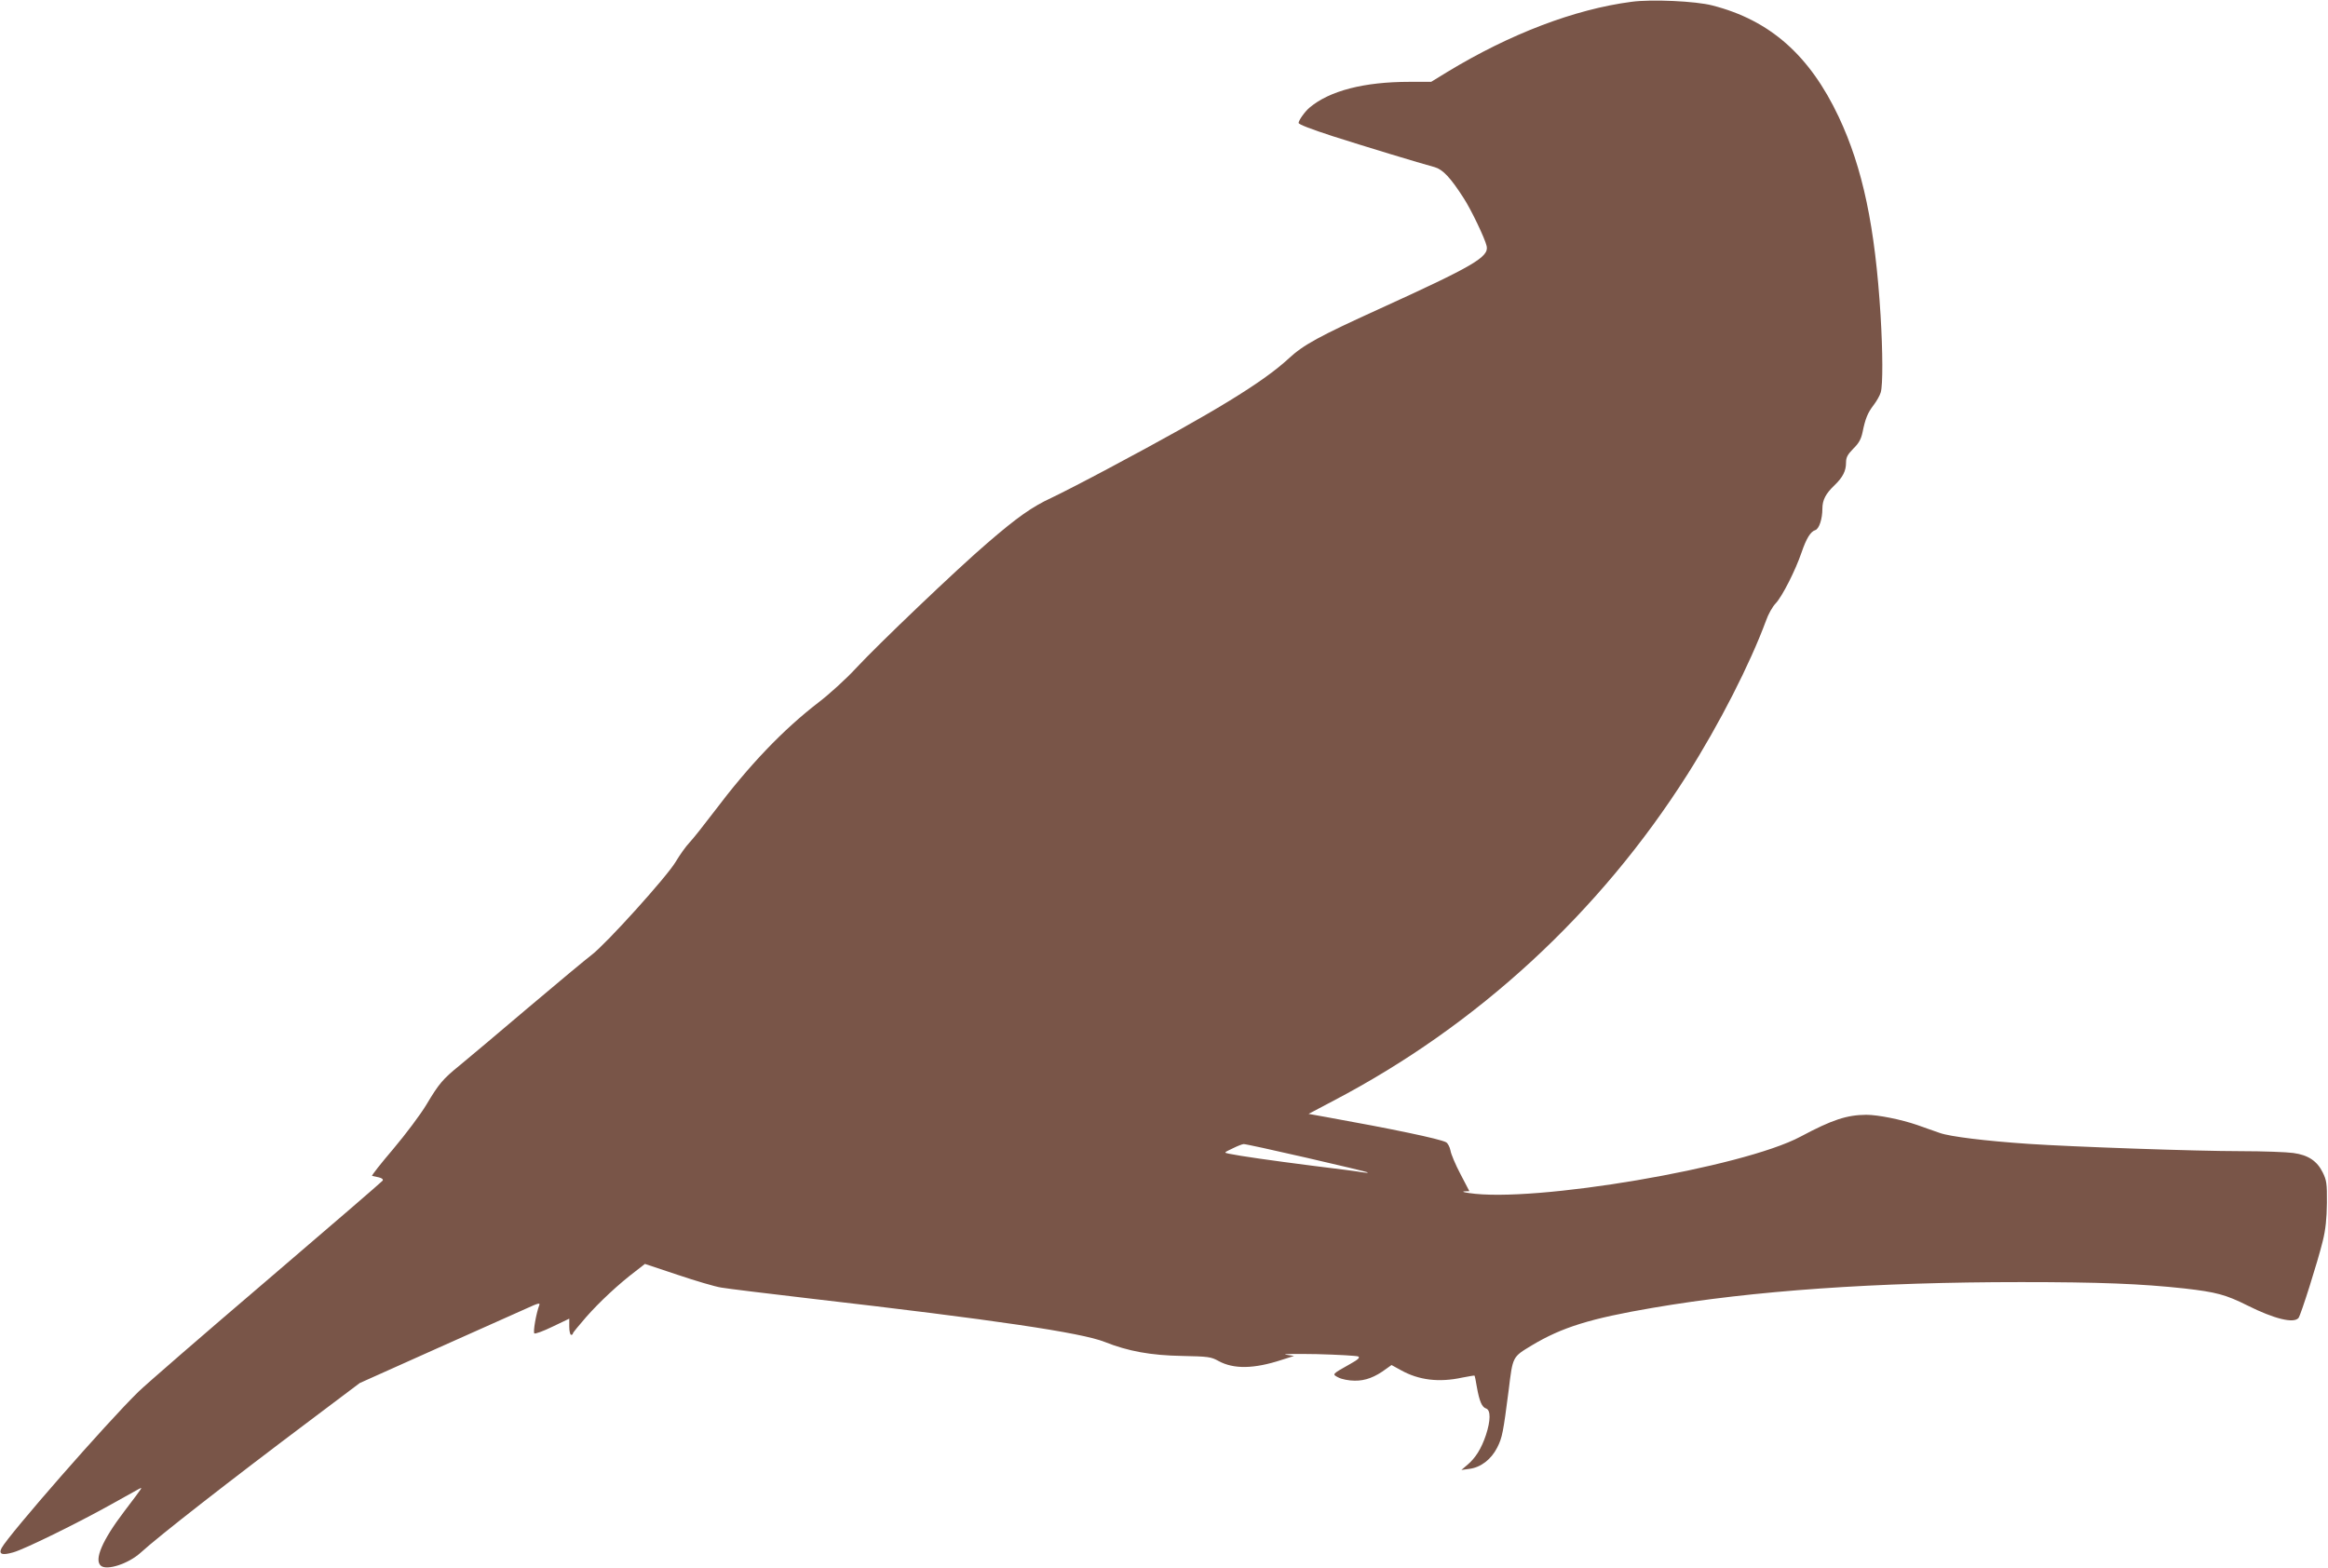
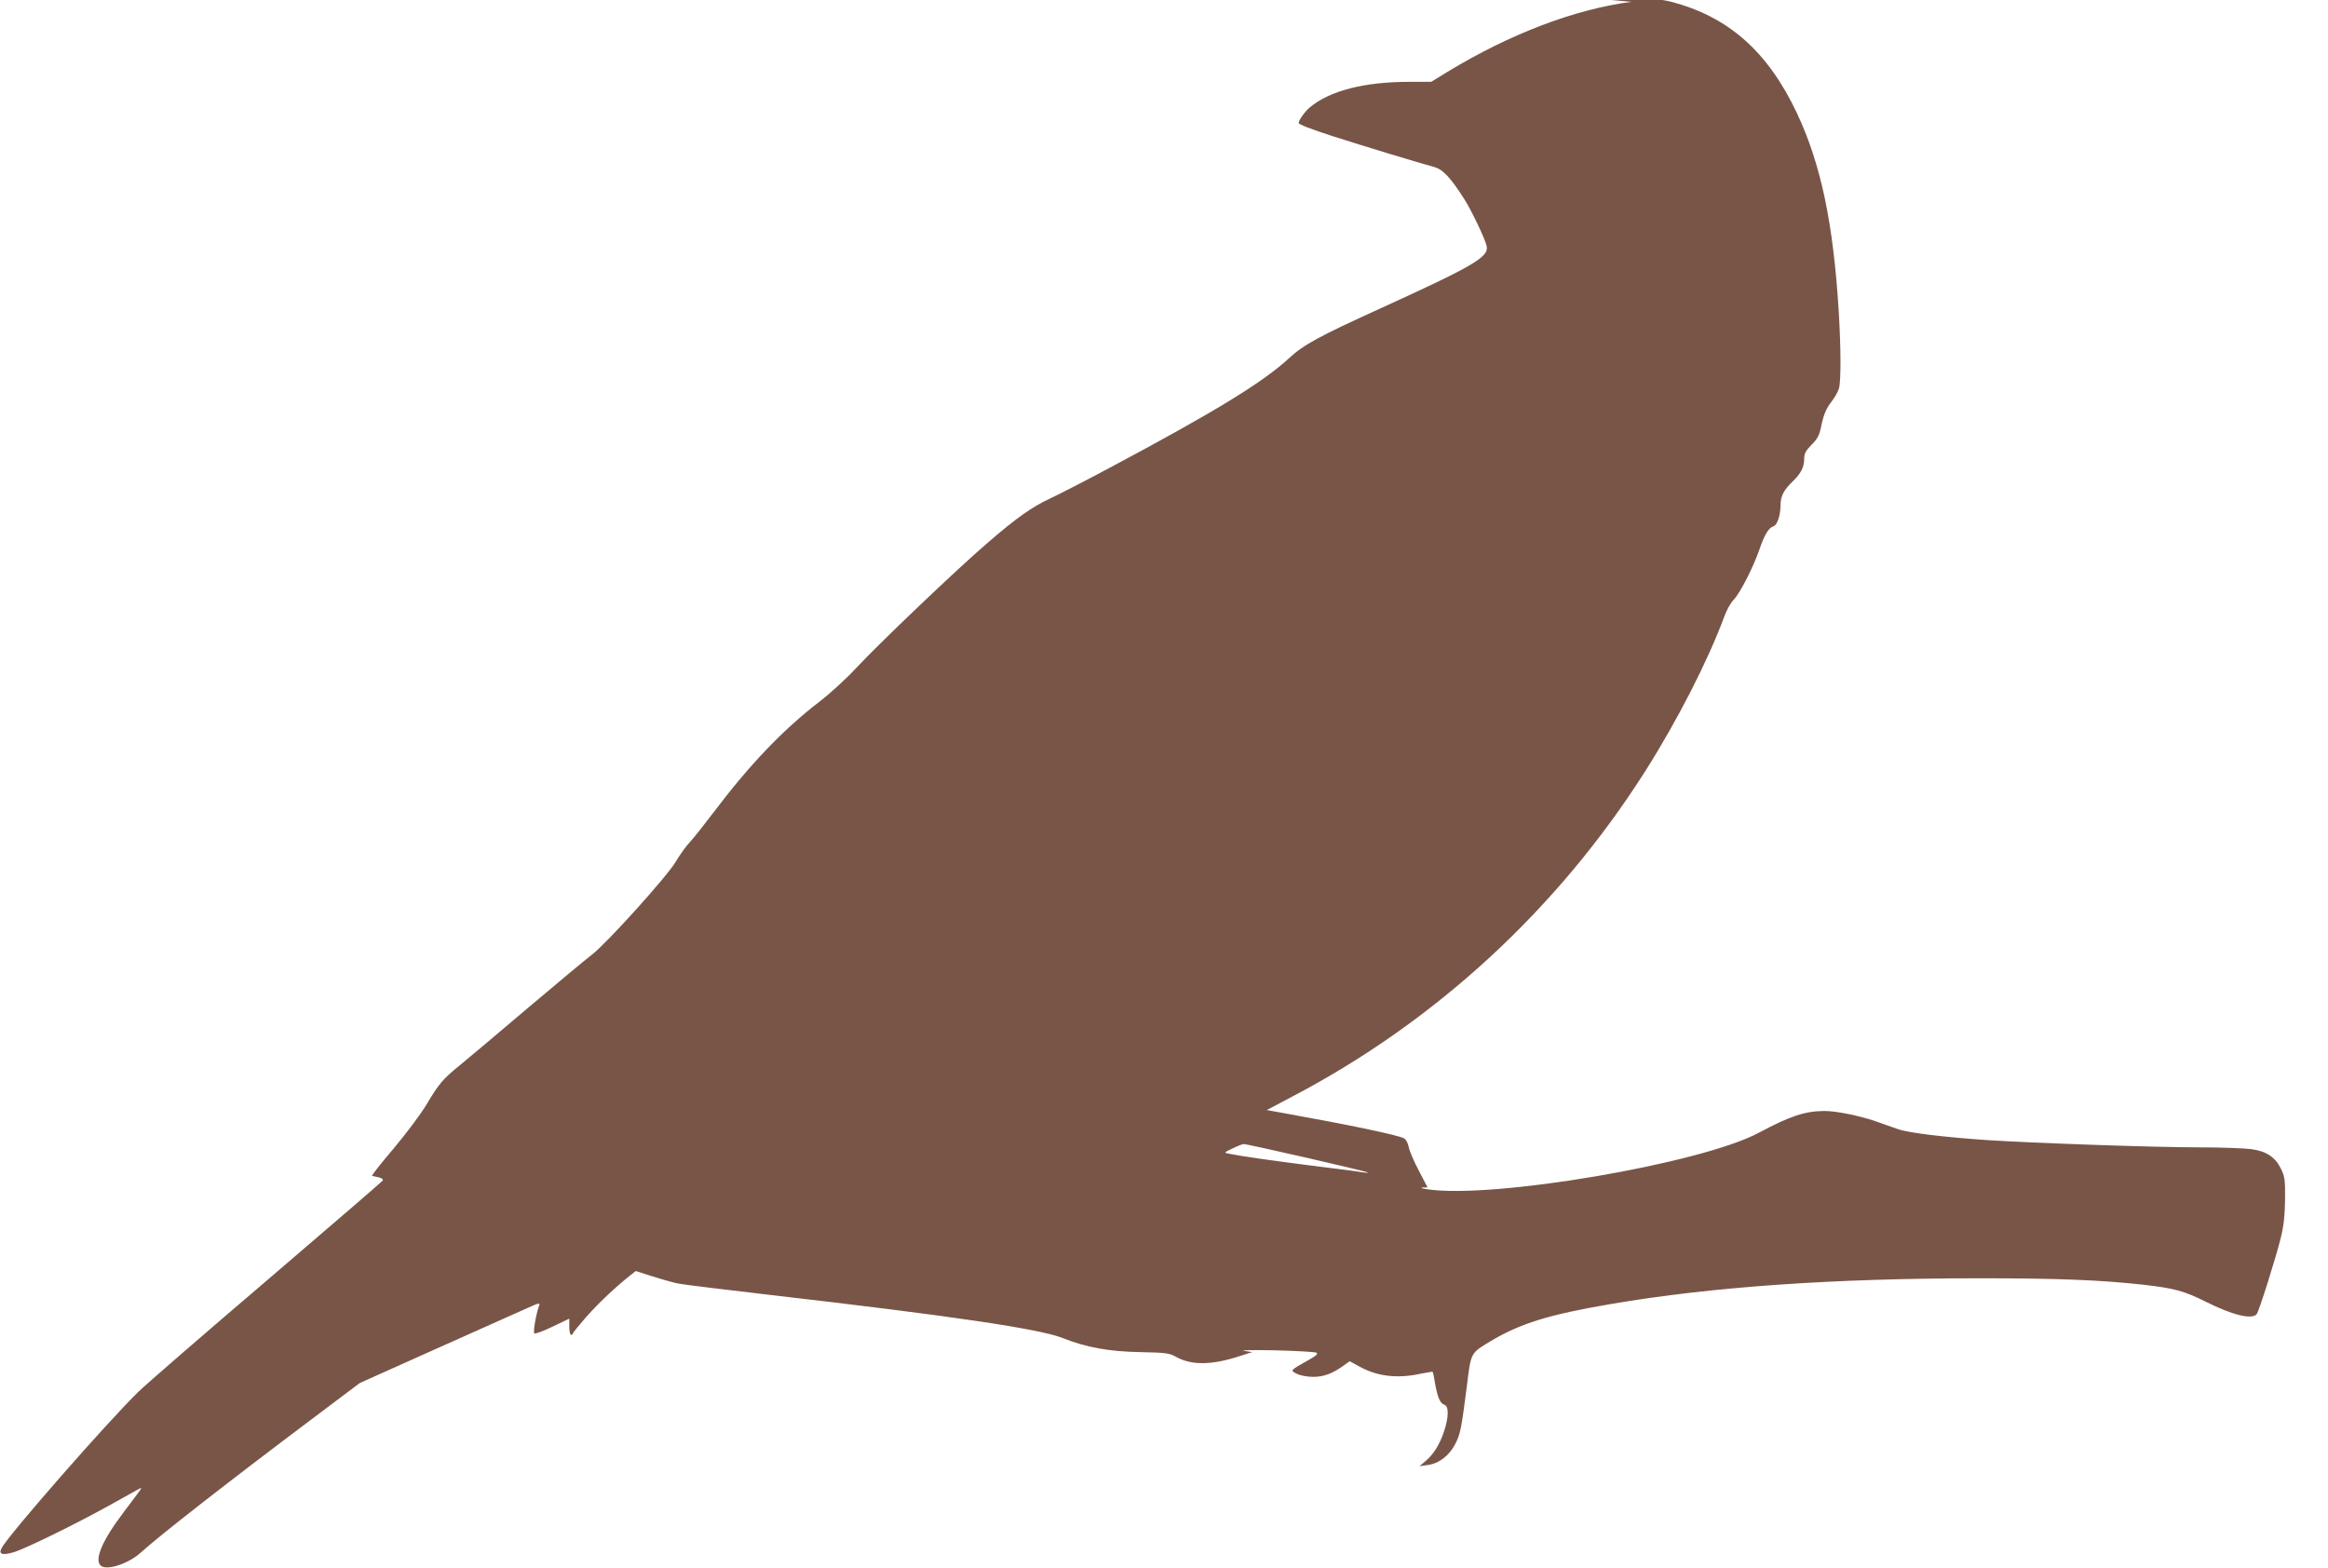
<svg xmlns="http://www.w3.org/2000/svg" version="1.0" width="1280pt" height="862pt" viewBox="0 0 1280 862" preserveAspectRatio="xMidYMid meet">
  <g transform="translate(0,862) scale(0.1,-0.1)" fill="#795548" stroke="none">
-     <path d="M8970 8610 c-313 -41 -667 -176 -1013 -386 l-88 -54 -120 0 c-249 0 -439 -49 -549 -142 -25 -21 -60 -70 -60 -84 0 -8 71 -35 188 -73 182 -58 474 -147 560 -170 45 -13 87 -57 160 -171 41 -63 117 -222 126 -263 14 -60 -73 -110 -591 -346 -332 -151 -416 -197 -497 -272 -143 -132 -408 -294 -986 -602 -129 -69 -273 -143 -320 -165 -104 -48 -188 -107 -350 -247 -164 -140 -606 -562 -727 -693 -52 -56 -143 -139 -202 -184 -196 -151 -380 -343 -576 -603 -54 -71 -114 -147 -134 -168 -20 -21 -54 -69 -76 -106 -47 -80 -381 -450 -461 -511 -29 -22 -187 -153 -351 -292 -164 -139 -332 -281 -374 -315 -95 -77 -115 -101 -185 -218 -31 -52 -112 -160 -181 -242 -69 -81 -122 -148 -117 -149 5 -1 22 -5 37 -8 17 -4 25 -11 21 -18 -4 -6 -291 -253 -638 -550 -347 -296 -664 -571 -705 -611 -176 -172 -713 -786 -752 -859 -18 -34 2 -42 64 -24 64 18 354 161 537 263 69 38 136 76 149 83 28 14 35 26 -76 -121 -121 -159 -167 -267 -128 -299 33 -27 150 11 217 71 104 95 501 404 935 730 l271 204 424 190 c232 104 456 204 497 222 61 28 72 30 66 16 -17 -45 -35 -147 -27 -155 4 -4 49 12 100 37 l92 44 0 -44 c0 -25 5 -45 10 -45 6 0 10 3 10 8 0 4 33 44 73 90 73 83 179 182 273 253 l50 39 180 -60 c98 -33 206 -65 239 -70 33 -6 256 -33 495 -61 1006 -116 1486 -187 1614 -238 128 -51 253 -74 426 -77 144 -3 159 -5 200 -28 83 -45 193 -44 346 6 l69 22 -45 7 c-25 4 51 5 169 3 118 -3 221 -9 229 -13 11 -6 -1 -17 -44 -41 -103 -58 -101 -56 -64 -75 17 -9 57 -17 88 -17 59 -1 112 19 175 66 l28 20 51 -28 c98 -55 209 -69 338 -41 36 7 66 12 67 11 2 -2 8 -29 13 -62 14 -79 28 -112 51 -119 26 -9 25 -67 -1 -146 -25 -75 -58 -127 -102 -164 l-33 -28 44 6 c63 8 120 52 153 117 28 55 33 83 63 315 23 188 20 182 127 247 167 100 322 148 668 207 550 94 1223 141 2022 141 430 0 661 -9 899 -35 175 -20 227 -34 347 -94 146 -73 254 -100 280 -68 13 17 106 311 133 422 16 64 22 124 23 210 1 108 -2 125 -23 168 -31 63 -80 96 -162 107 -35 5 -165 10 -289 10 -245 0 -925 24 -1165 40 -237 16 -433 40 -489 60 -28 10 -84 29 -125 44 -87 30 -215 56 -280 56 -107 -1 -187 -27 -361 -120 -318 -170 -1469 -366 -1825 -310 -28 4 -38 8 -23 9 l27 1 -49 94 c-27 51 -52 110 -55 130 -4 20 -15 40 -24 45 -35 19 -300 74 -656 138 l-100 18 138 73 c791 414 1463 1034 1944 1792 178 281 345 609 433 847 12 35 36 78 54 96 36 39 108 181 141 278 27 79 50 116 76 124 21 7 39 61 39 118 0 47 18 82 65 127 47 45 65 80 65 126 0 29 8 44 40 77 31 30 43 53 51 91 15 74 28 106 61 149 16 21 34 52 39 70 12 42 11 222 -1 422 -30 488 -98 811 -230 1092 -160 339 -378 532 -695 613 -91 24 -336 35 -445 20z m-1787 -6356 c183 -42 334 -78 337 -81 3 -3 -11 -2 -30 1 -19 4 -143 20 -275 36 -227 29 -395 53 -458 66 -29 6 -28 6 20 29 26 13 54 24 61 24 7 1 162 -33 345 -75z" />
+     <path d="M8970 8610 c-313 -41 -667 -176 -1013 -386 l-88 -54 -120 0 c-249 0 -439 -49 -549 -142 -25 -21 -60 -70 -60 -84 0 -8 71 -35 188 -73 182 -58 474 -147 560 -170 45 -13 87 -57 160 -171 41 -63 117 -222 126 -263 14 -60 -73 -110 -591 -346 -332 -151 -416 -197 -497 -272 -143 -132 -408 -294 -986 -602 -129 -69 -273 -143 -320 -165 -104 -48 -188 -107 -350 -247 -164 -140 -606 -562 -727 -693 -52 -56 -143 -139 -202 -184 -196 -151 -380 -343 -576 -603 -54 -71 -114 -147 -134 -168 -20 -21 -54 -69 -76 -106 -47 -80 -381 -450 -461 -511 -29 -22 -187 -153 -351 -292 -164 -139 -332 -281 -374 -315 -95 -77 -115 -101 -185 -218 -31 -52 -112 -160 -181 -242 -69 -81 -122 -148 -117 -149 5 -1 22 -5 37 -8 17 -4 25 -11 21 -18 -4 -6 -291 -253 -638 -550 -347 -296 -664 -571 -705 -611 -176 -172 -713 -786 -752 -859 -18 -34 2 -42 64 -24 64 18 354 161 537 263 69 38 136 76 149 83 28 14 35 26 -76 -121 -121 -159 -167 -267 -128 -299 33 -27 150 11 217 71 104 95 501 404 935 730 l271 204 424 190 c232 104 456 204 497 222 61 28 72 30 66 16 -17 -45 -35 -147 -27 -155 4 -4 49 12 100 37 l92 44 0 -44 c0 -25 5 -45 10 -45 6 0 10 3 10 8 0 4 33 44 73 90 73 83 179 182 273 253 c98 -33 206 -65 239 -70 33 -6 256 -33 495 -61 1006 -116 1486 -187 1614 -238 128 -51 253 -74 426 -77 144 -3 159 -5 200 -28 83 -45 193 -44 346 6 l69 22 -45 7 c-25 4 51 5 169 3 118 -3 221 -9 229 -13 11 -6 -1 -17 -44 -41 -103 -58 -101 -56 -64 -75 17 -9 57 -17 88 -17 59 -1 112 19 175 66 l28 20 51 -28 c98 -55 209 -69 338 -41 36 7 66 12 67 11 2 -2 8 -29 13 -62 14 -79 28 -112 51 -119 26 -9 25 -67 -1 -146 -25 -75 -58 -127 -102 -164 l-33 -28 44 6 c63 8 120 52 153 117 28 55 33 83 63 315 23 188 20 182 127 247 167 100 322 148 668 207 550 94 1223 141 2022 141 430 0 661 -9 899 -35 175 -20 227 -34 347 -94 146 -73 254 -100 280 -68 13 17 106 311 133 422 16 64 22 124 23 210 1 108 -2 125 -23 168 -31 63 -80 96 -162 107 -35 5 -165 10 -289 10 -245 0 -925 24 -1165 40 -237 16 -433 40 -489 60 -28 10 -84 29 -125 44 -87 30 -215 56 -280 56 -107 -1 -187 -27 -361 -120 -318 -170 -1469 -366 -1825 -310 -28 4 -38 8 -23 9 l27 1 -49 94 c-27 51 -52 110 -55 130 -4 20 -15 40 -24 45 -35 19 -300 74 -656 138 l-100 18 138 73 c791 414 1463 1034 1944 1792 178 281 345 609 433 847 12 35 36 78 54 96 36 39 108 181 141 278 27 79 50 116 76 124 21 7 39 61 39 118 0 47 18 82 65 127 47 45 65 80 65 126 0 29 8 44 40 77 31 30 43 53 51 91 15 74 28 106 61 149 16 21 34 52 39 70 12 42 11 222 -1 422 -30 488 -98 811 -230 1092 -160 339 -378 532 -695 613 -91 24 -336 35 -445 20z m-1787 -6356 c183 -42 334 -78 337 -81 3 -3 -11 -2 -30 1 -19 4 -143 20 -275 36 -227 29 -395 53 -458 66 -29 6 -28 6 20 29 26 13 54 24 61 24 7 1 162 -33 345 -75z" />
  </g>
</svg>